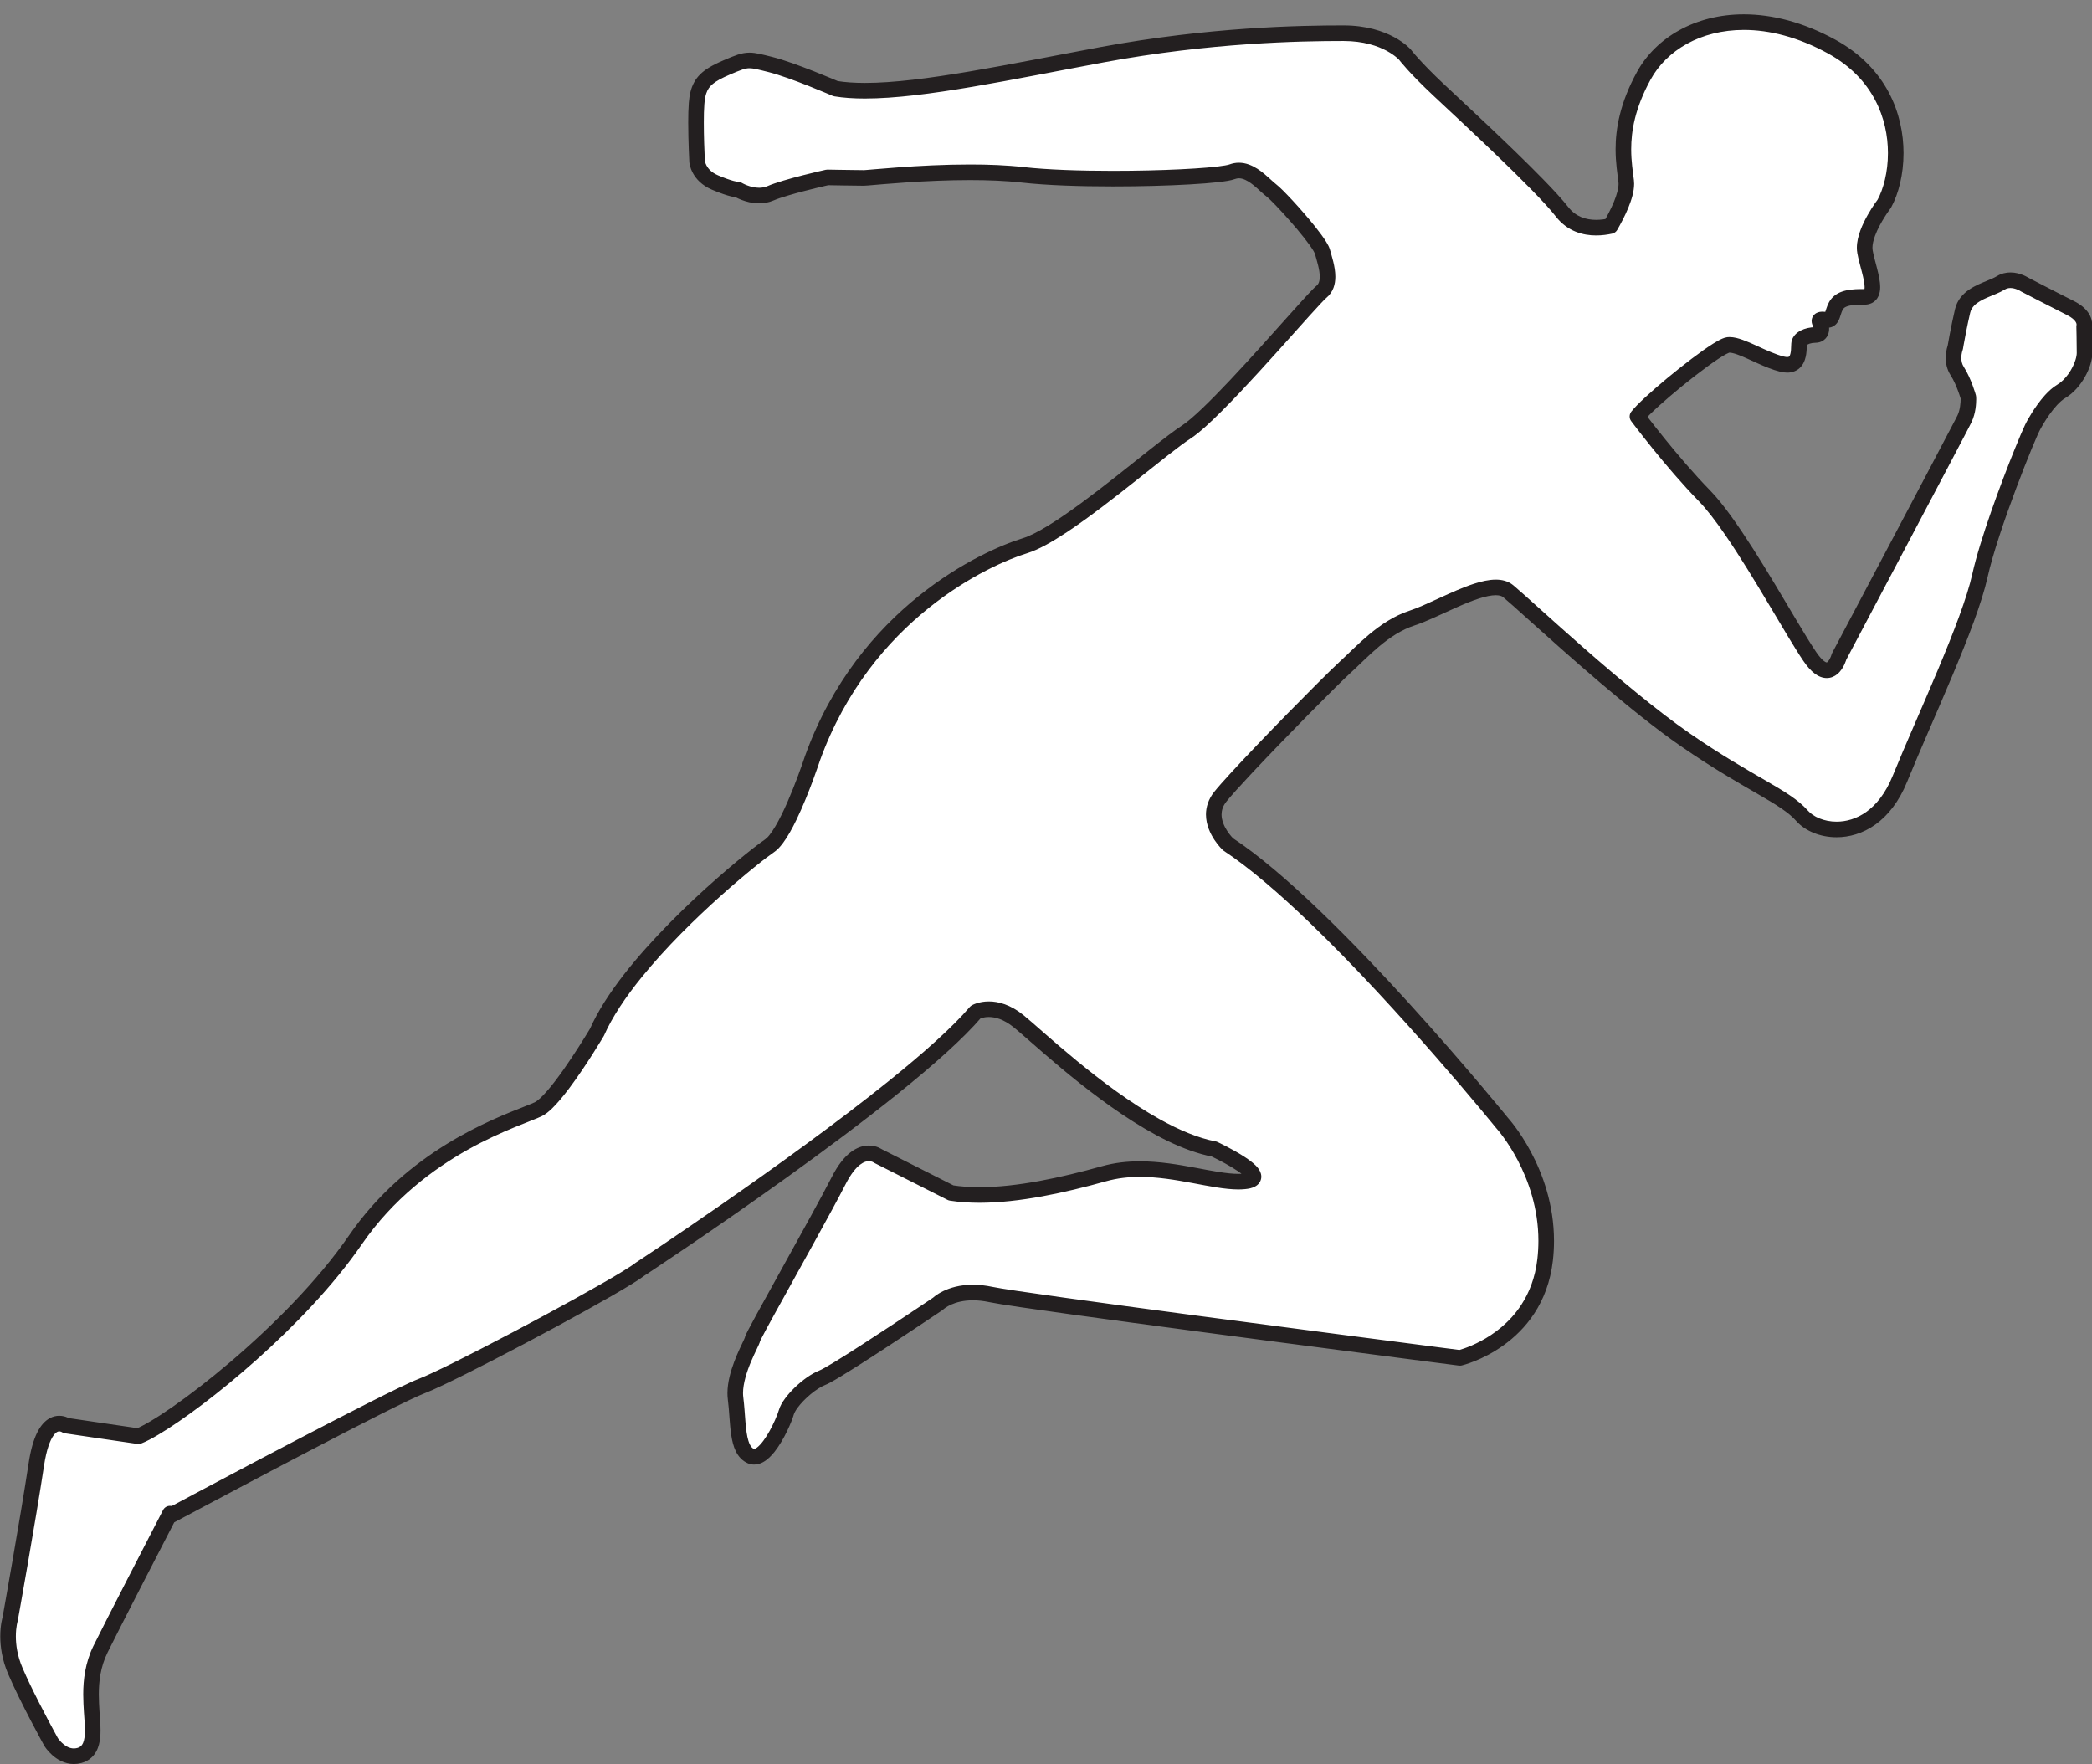
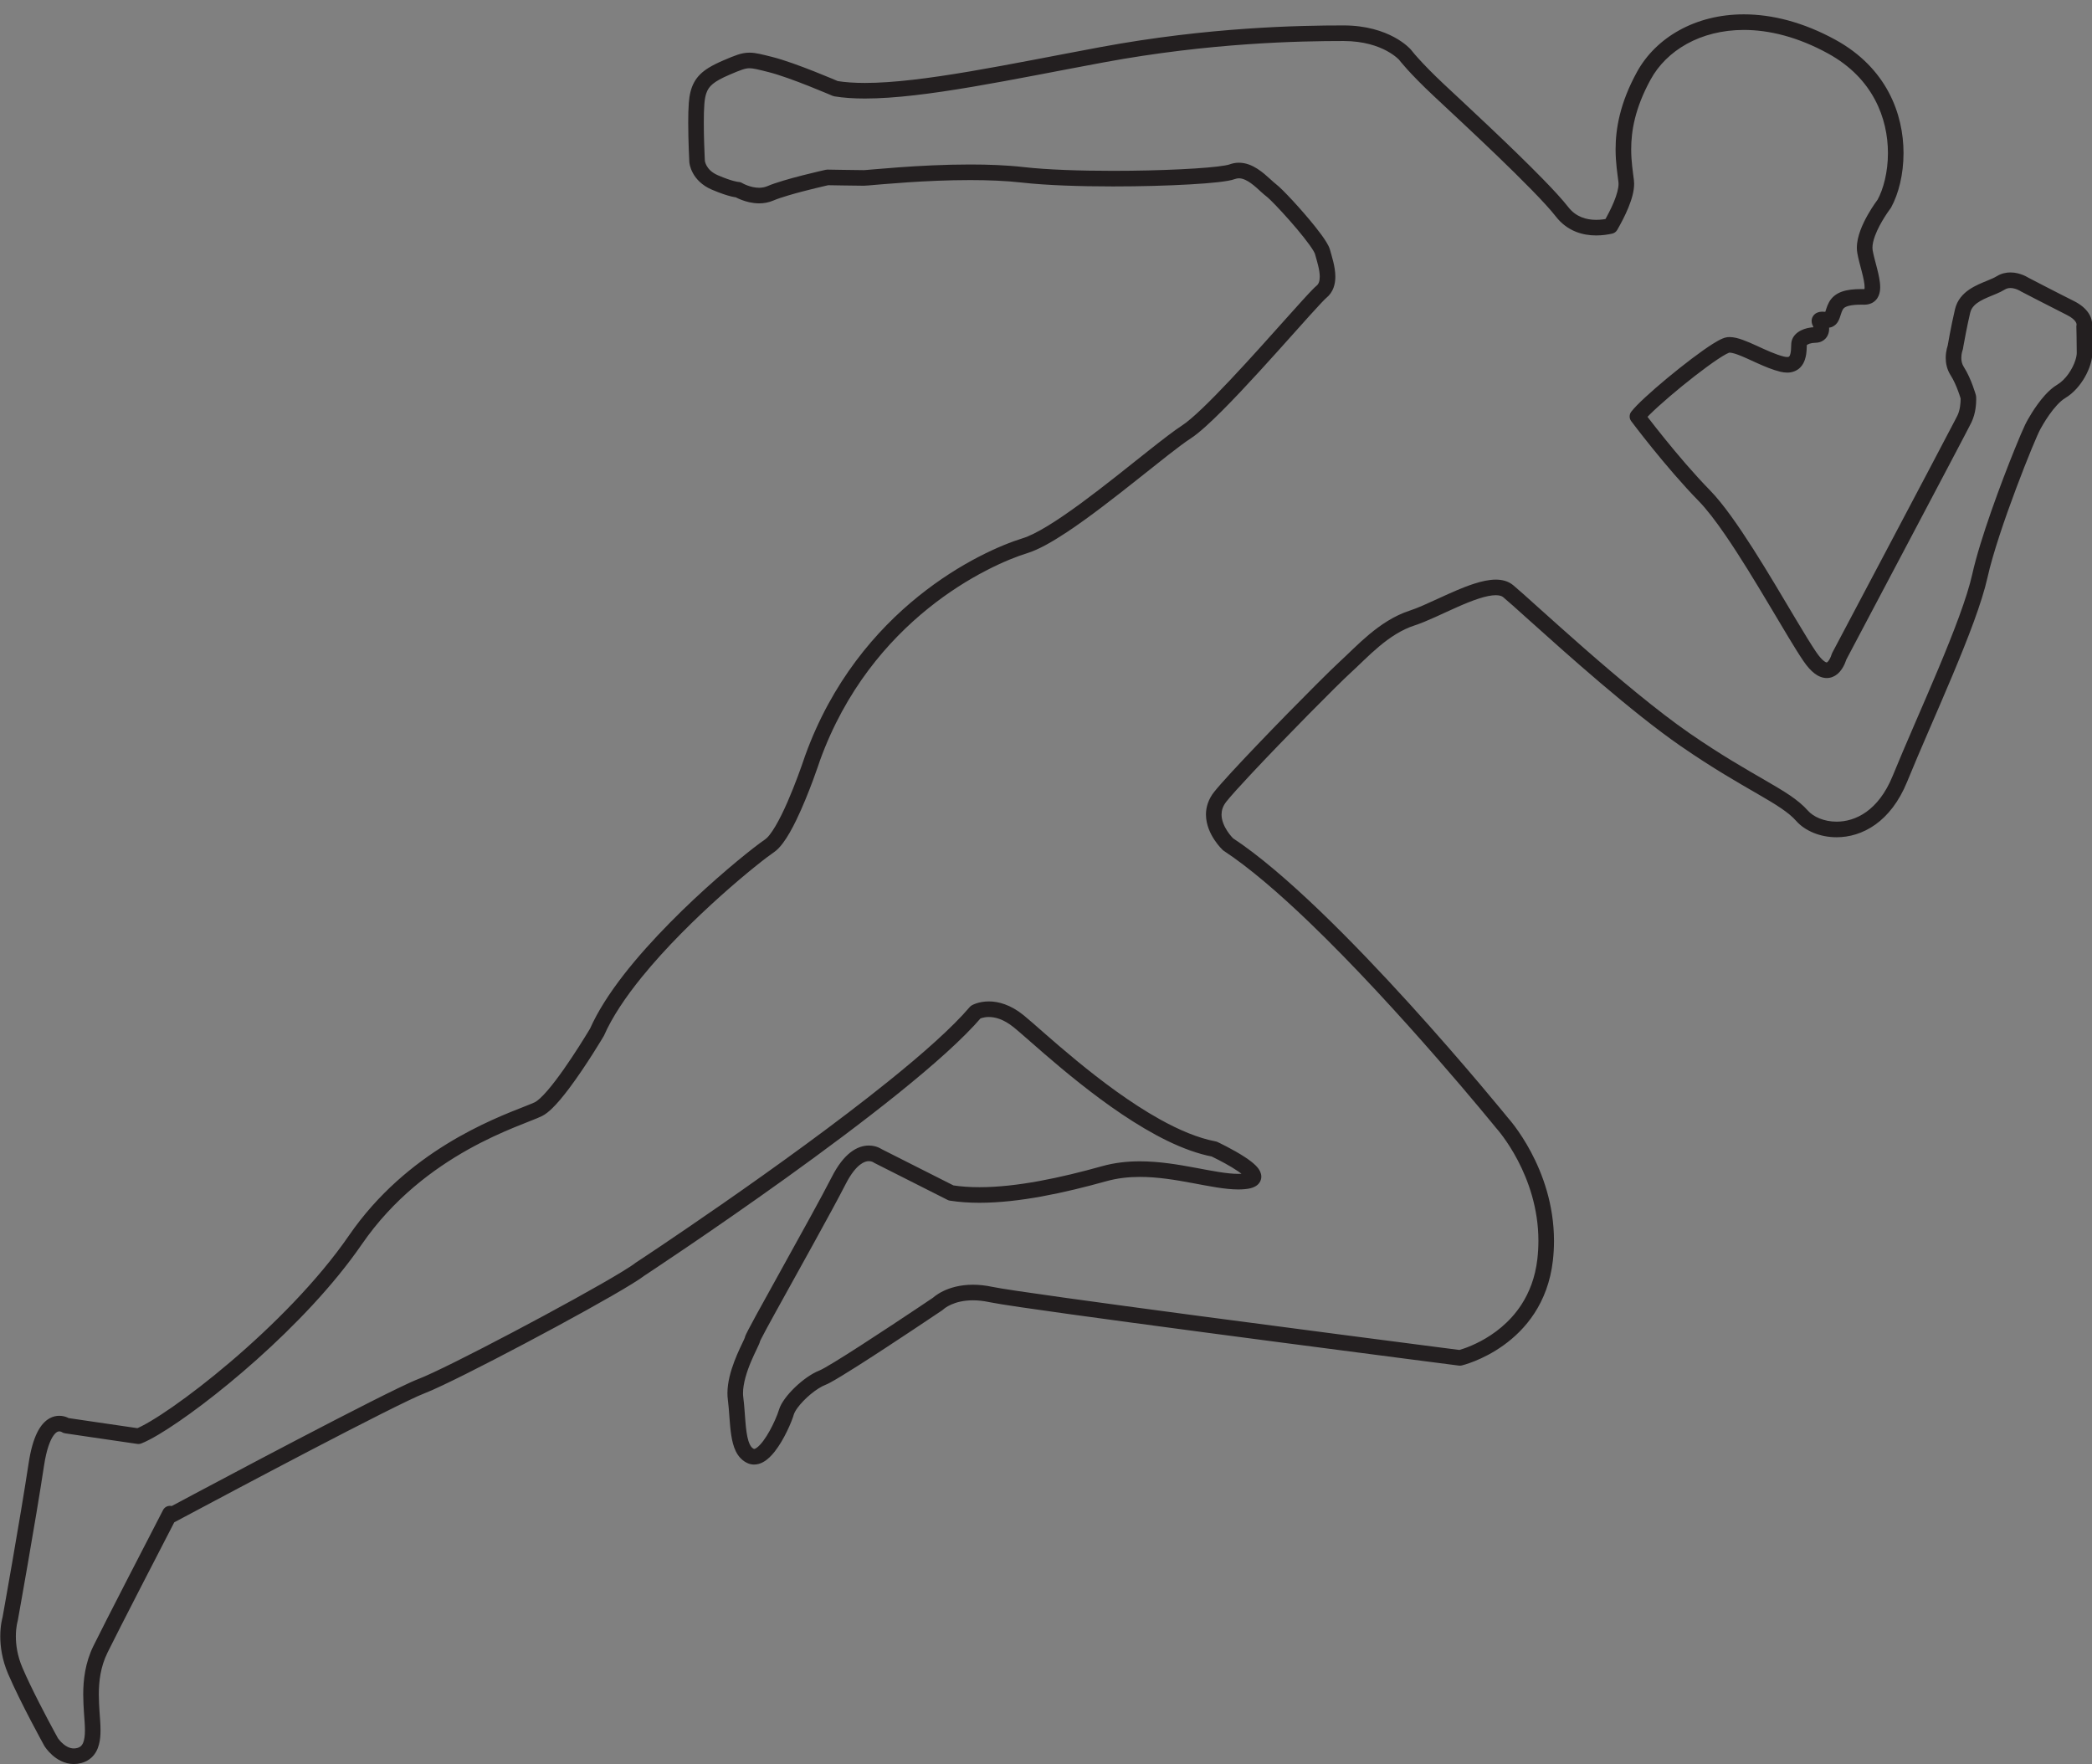
<svg xmlns="http://www.w3.org/2000/svg" height="282.9" preserveAspectRatio="xMidYMid meet" version="1.0" viewBox="44.8 70.0 335.5 282.9" width="335.5" zoomAndPan="magnify">
  <rect x="44.8" y="70.0" width="335.5" height="282.9" fill="#808080" stroke="none" />
  <g>
    <g id="change1_1">
-       <path d="M 370.898 138.27 C 370.898 138.27 373.059 134.141 375.344 132.781 C 377.625 131.422 379.105 128.336 379.105 126.605 C 379.105 124.879 379.043 122.355 379.043 122.355 C 379.043 122.355 379.535 120.746 376.82 119.387 C 374.109 118.031 369.48 115.625 369.48 115.625 C 369.48 115.625 367.441 114.27 365.652 115.379 C 363.863 116.488 360.223 116.984 359.547 119.883 C 358.863 122.785 358.371 125.746 358.371 125.746 C 358.371 125.746 357.57 127.781 358.684 129.508 C 359.789 131.238 360.473 133.703 360.473 133.703 C 360.473 133.703 360.594 135.617 359.855 137.16 C 359.109 138.703 339.738 175.297 339.738 175.297 C 339.738 175.297 338.418 180.23 335.047 175.297 C 331.676 170.359 323.445 154.934 318.141 149.5 C 312.836 144.07 307.402 136.789 307.402 136.789 C 309.219 134.383 320.105 125.527 321.949 125.316 C 323.789 125.105 327.512 127.645 330.605 128.398 C 333.695 129.148 333.203 125.734 333.34 125.031 C 333.473 124.324 334.547 123.738 335.918 123.719 C 337.301 123.699 336.879 122.07 336.664 121.711 C 336.445 121.34 336.652 121.121 337.691 121.301 C 338.734 121.48 338.629 120.152 339.223 119.07 C 339.816 117.988 341.086 117.562 343.73 117.613 C 346.379 117.652 344.418 113.316 343.895 110.355 C 343.359 107.398 346.984 102.676 346.984 102.676 C 349.988 97.207 350.617 84.09 338.562 77.48 C 324.934 70.004 312.824 74.113 308.418 82.152 C 304.012 90.191 305.199 95.711 305.598 99.047 C 305.828 101.004 304.348 104.047 303.074 106.246 C 300.98 106.703 297.574 106.879 295.309 103.965 C 291.855 99.52 279.512 88.168 275.562 84.465 C 271.613 80.762 270.133 78.785 270.133 78.785 C 270.133 78.785 267.172 75.328 260.262 75.328 C 253.352 75.328 238.785 75.578 221.508 78.785 C 204.23 81.996 187.695 85.695 178.809 84.215 C 178.809 84.215 171.98 81.258 168.359 80.352 C 164.738 79.441 164.738 79.363 161.281 80.844 C 157.828 82.324 156.758 83.477 156.512 86.605 C 156.266 89.73 156.598 95.898 156.598 95.898 C 156.598 95.898 156.758 98.121 159.473 99.273 C 162.188 100.426 163.18 100.426 163.18 100.426 C 163.18 100.426 165.891 102.066 168.359 101.004 C 170.828 99.934 177.488 98.449 177.488 98.449 C 177.488 98.449 182.348 98.535 183.332 98.535 C 184.32 98.535 198.637 96.887 208.84 98.039 C 219.039 99.188 239.77 98.535 242.406 97.543 C 245.039 96.559 247.344 99.52 248.656 100.508 C 249.977 101.496 256.395 108.566 256.887 110.383 C 257.383 112.191 258.527 115.316 256.723 116.797 C 254.91 118.277 240.02 136.051 235.086 139.258 C 230.148 142.465 215.586 155.551 209.164 157.52 C 202.75 159.496 183.496 168.383 175.105 191.582 C 175.105 191.582 171.156 203.684 168.195 205.656 C 165.23 207.629 145.98 223.176 140.551 235.52 C 140.551 235.52 134.133 246.379 131.172 247.859 C 128.211 249.34 112.164 253.781 101.801 268.84 C 91.59 283.676 72.301 298.242 67.012 300.324 C 63.199 299.781 55.398 298.621 55.398 298.621 C 55.398 298.621 51.941 296.152 50.621 304.879 C 49.309 313.598 46.426 329.645 46.426 329.645 C 46.426 329.645 45.277 333.344 47.254 337.949 C 49.227 342.559 53.012 349.387 53.012 349.387 C 53.012 349.387 54.82 352.266 57.535 351.527 C 60.246 350.785 59.672 347.168 59.512 344.535 C 59.348 341.898 59.102 338.199 60.91 334.496 C 62.484 331.27 70.125 316.484 72.059 312.742 L 72.18 313.023 C 72.18 313.023 107.23 294.262 112.41 292.289 C 117.598 290.316 144.008 276.246 147.461 273.531 C 147.461 273.531 189.914 245.641 201.27 232.312 C 201.27 232.312 204.23 230.582 208.18 233.789 C 212.129 237 227.68 252.059 239.523 254.277 C 239.523 254.277 249.523 258.969 244.344 259.461 C 239.156 259.953 230.27 255.883 221.879 258.23 C 213.484 260.57 204.355 262.422 197.32 261.312 L 185.598 255.391 C 185.598 255.391 182.512 253.043 179.305 259.34 C 176.094 265.633 165.48 284.27 165.48 284.762 C 165.48 285.254 162.27 290.438 162.766 294.262 C 163.258 298.09 162.891 302.531 165.23 303.52 C 167.578 304.508 170.414 298.211 170.91 296.484 C 171.402 294.758 174.488 291.793 176.711 290.934 C 178.934 290.07 195.223 279.086 195.223 279.086 C 195.223 279.086 197.938 276.371 203.738 277.605 C 209.535 278.84 278.938 287.766 278.938 287.766 C 278.938 287.766 291.113 284.887 292.594 272.051 C 294.074 259.215 285.684 250.082 285.684 250.082 C 285.684 250.082 258.285 216.266 241.746 205.402 C 241.746 205.402 237.555 201.461 240.516 197.758 C 243.477 194.051 257.789 179.492 260.508 177.023 C 263.223 174.555 266.68 170.605 271.242 169.125 C 275.809 167.645 283.832 162.461 286.668 164.805 C 289.512 167.148 304.688 181.465 315.055 188.625 C 325.422 195.781 330.977 197.633 333.812 200.844 C 336.652 204.047 345.414 204.914 349.484 194.914 C 353.562 184.922 360.594 170.109 362.32 162.336 C 364.051 154.562 370.098 139.629 370.898 138.27" fill="#fff" />
-     </g>
+       </g>
    <g id="change2_1">
      <path d="M 370.898 138.27 L 372.008 138.848 L 372.023 138.812 C 372.133 138.613 372.684 137.605 373.441 136.527 C 373.82 135.988 374.254 135.434 374.699 134.953 C 375.141 134.477 375.598 134.082 375.98 133.859 L 375.98 133.855 C 377.375 133.02 378.426 131.75 379.168 130.449 C 379.535 129.797 379.828 129.133 380.031 128.484 C 380.23 127.84 380.355 127.215 380.355 126.605 C 380.355 124.852 380.293 122.328 380.293 122.324 L 379.043 122.355 L 380.238 122.715 C 380.266 122.621 380.328 122.387 380.328 122.047 C 380.332 121.574 380.199 120.887 379.734 120.195 C 379.277 119.508 378.523 118.84 377.383 118.27 C 376.035 117.598 374.199 116.656 372.707 115.887 C 371.211 115.117 370.059 114.516 370.059 114.516 L 369.48 115.625 L 370.172 114.586 C 370.125 114.555 369.805 114.344 369.293 114.129 C 368.777 113.918 368.066 113.691 367.219 113.691 C 366.527 113.688 365.73 113.855 364.992 114.316 C 364.672 114.516 364.16 114.742 363.562 114.984 C 362.672 115.355 361.594 115.766 360.598 116.445 C 360.102 116.785 359.621 117.199 359.215 117.723 C 358.812 118.246 358.496 118.879 358.328 119.598 C 357.637 122.551 357.141 125.527 357.137 125.539 L 358.371 125.746 L 357.207 125.289 C 357.176 125.379 356.848 126.207 356.84 127.391 C 356.84 128.207 357.012 129.223 357.629 130.184 C 358.105 130.922 358.531 131.906 358.82 132.691 C 358.969 133.082 359.078 133.426 359.156 133.668 C 359.195 133.789 359.223 133.883 359.242 133.949 L 359.262 134.02 L 359.27 134.039 L 360.473 133.703 L 359.227 133.777 L 359.629 133.754 L 359.227 133.777 L 359.629 133.754 L 359.227 133.777 C 359.227 133.781 359.23 133.871 359.23 134.02 C 359.238 134.527 359.148 135.766 358.727 136.621 C 358.695 136.684 358.574 136.922 358.395 137.27 C 357.031 139.902 352.086 149.27 347.488 157.969 C 345.188 162.32 342.977 166.508 341.336 169.602 C 340.516 171.152 339.84 172.43 339.371 173.32 C 338.898 174.207 338.633 174.711 338.633 174.711 L 338.531 174.973 C 338.516 175.031 338.367 175.488 338.148 175.832 C 338.043 176.004 337.922 176.137 337.848 176.191 L 337.762 176.238 C 337.75 176.238 337.625 176.242 337.32 176.016 C 337.02 175.789 336.59 175.34 336.078 174.59 C 335.27 173.406 334.125 171.523 332.801 169.305 C 330.812 165.973 328.406 161.871 325.988 158.074 C 323.562 154.277 321.152 150.801 319.035 148.629 C 316.426 145.961 313.758 142.805 311.754 140.324 C 310.75 139.082 309.91 138.012 309.324 137.25 C 309.031 136.867 308.801 136.566 308.641 136.359 C 308.484 136.152 308.402 136.043 308.402 136.043 L 307.402 136.789 L 308.398 137.543 C 308.559 137.328 308.902 136.949 309.355 136.5 C 310.949 134.914 313.902 132.391 316.621 130.281 C 317.98 129.227 319.285 128.27 320.32 127.582 C 320.84 127.238 321.293 126.961 321.633 126.781 C 321.801 126.691 321.941 126.625 322.035 126.59 L 322.129 126.555 L 322.133 126.555 L 322.059 126.262 L 322.094 126.559 L 322.133 126.555 L 322.059 126.262 L 322.094 126.559 L 322.098 126.559 L 322.18 126.555 C 322.395 126.551 322.875 126.648 323.457 126.863 C 324.332 127.176 325.445 127.711 326.621 128.242 C 327.805 128.77 329.051 129.305 330.309 129.613 C 330.691 129.703 331.059 129.754 331.414 129.754 C 332.227 129.766 333.016 129.449 333.512 128.93 C 333.887 128.551 334.105 128.113 334.246 127.703 C 334.457 127.09 334.508 126.512 334.535 126.047 C 334.547 125.812 334.551 125.609 334.559 125.461 L 334.566 125.285 L 334.566 125.25 L 334.32 125.223 L 334.566 125.27 L 334.566 125.25 L 334.32 125.223 L 334.566 125.27 L 334.566 125.266 L 334.23 125.203 L 334.531 125.363 L 334.566 125.266 L 334.23 125.203 L 334.531 125.363 L 334.402 125.293 L 334.523 125.379 L 334.531 125.363 L 334.402 125.293 L 334.523 125.379 L 334.539 125.363 C 334.582 125.316 334.742 125.203 334.988 125.121 C 335.238 125.035 335.566 124.977 335.938 124.969 C 336.262 124.965 336.594 124.906 336.902 124.77 C 337.375 124.566 337.742 124.164 337.918 123.773 C 338.102 123.379 338.145 123.012 338.145 122.691 C 338.145 122.348 338.09 122.051 338.023 121.789 C 337.949 121.523 337.879 121.32 337.742 121.078 L 337.059 121.48 L 337.836 121.48 C 337.828 121.195 337.75 121.102 337.742 121.078 L 337.059 121.48 L 337.836 121.48 L 336.777 121.48 L 337.672 122.039 C 337.789 121.859 337.84 121.637 337.836 121.48 L 336.777 121.48 L 337.672 122.039 L 336.789 121.488 L 337.383 122.348 C 337.477 122.281 337.59 122.176 337.672 122.039 L 336.789 121.488 L 337.383 122.348 L 336.914 121.672 L 337.086 122.48 C 337.133 122.469 337.234 122.445 337.383 122.348 L 336.914 121.672 L 337.086 122.48 L 337.02 122.172 L 337.051 122.484 L 337.086 122.48 L 337.02 122.172 L 337.051 122.484 L 337.074 122.484 C 337.129 122.484 337.27 122.496 337.477 122.531 C 337.605 122.555 337.738 122.566 337.871 122.566 C 338.129 122.566 338.406 122.516 338.656 122.406 C 339.102 122.211 339.395 121.863 339.559 121.582 C 339.812 121.148 339.902 120.789 340.008 120.465 C 340.109 120.145 340.207 119.871 340.316 119.672 L 340.316 119.676 C 340.387 119.543 340.461 119.461 340.559 119.375 C 340.711 119.254 340.957 119.121 341.41 119.02 C 341.863 118.918 342.504 118.855 343.34 118.859 C 343.457 118.859 343.578 118.859 343.699 118.863 L 343.766 118.863 C 344.145 118.863 344.523 118.805 344.883 118.648 C 345.434 118.422 345.867 117.941 346.066 117.461 C 346.277 116.98 346.328 116.508 346.332 116.047 C 346.324 115.055 346.078 114.039 345.82 113.004 C 345.555 111.98 345.266 110.953 345.121 110.137 L 345.121 110.133 C 345.102 110.012 345.09 109.879 345.09 109.727 C 345.086 109.211 345.238 108.523 345.504 107.812 C 345.895 106.742 346.523 105.625 347.047 104.797 C 347.309 104.379 347.547 104.035 347.715 103.797 C 347.801 103.676 347.867 103.582 347.914 103.523 L 347.965 103.453 L 347.977 103.438 L 348.082 103.277 C 349.273 101.09 350.07 98.004 350.074 94.551 C 350.074 91.441 349.41 88.031 347.707 84.82 C 346.004 81.613 343.242 78.617 339.16 76.383 C 333.996 73.551 328.988 72.301 324.469 72.301 C 316.688 72.297 310.352 76.02 307.32 81.551 C 304.586 86.527 303.895 90.688 303.898 93.938 C 303.898 96.121 304.199 97.898 304.355 99.195 C 304.363 99.273 304.371 99.371 304.371 99.477 C 304.379 100.168 304.094 101.242 303.633 102.355 C 303.176 103.469 302.562 104.633 301.992 105.625 L 303.074 106.246 L 302.812 105.027 C 302.215 105.156 301.512 105.258 300.781 105.258 C 299.988 105.258 299.172 105.137 298.41 104.824 C 297.652 104.512 296.938 104.02 296.297 103.195 C 295.371 102.012 293.938 100.453 292.215 98.691 C 287.062 93.41 279.375 86.324 276.418 83.551 C 274.469 81.723 273.137 80.328 272.297 79.398 C 271.875 78.934 271.578 78.586 271.391 78.355 C 271.297 78.242 271.23 78.156 271.188 78.105 L 271.141 78.047 L 271.133 78.035 L 271.078 78.078 L 271.133 78.035 L 271.078 78.078 L 271.133 78.035 L 271.082 77.973 C 271.004 77.883 270.152 76.91 268.383 75.957 C 266.613 75.004 263.926 74.078 260.262 74.078 C 253.312 74.078 238.668 74.328 221.277 77.555 C 213.98 78.914 206.824 80.355 200.348 81.453 C 193.871 82.551 188.062 83.305 183.508 83.301 C 181.82 83.301 180.309 83.199 179.016 82.984 L 178.809 84.215 L 179.305 83.07 C 179.297 83.066 177.578 82.32 175.398 81.461 C 173.215 80.598 170.59 79.625 168.664 79.137 C 167.844 78.934 167.199 78.766 166.621 78.645 C 166.047 78.523 165.527 78.445 164.996 78.445 C 164.355 78.441 163.734 78.566 163.09 78.777 C 162.438 78.992 161.734 79.289 160.789 79.695 C 159.895 80.078 159.129 80.453 158.457 80.867 C 157.457 81.48 156.648 82.23 156.125 83.195 C 155.598 84.156 155.363 85.242 155.266 86.504 C 155.195 87.41 155.172 88.504 155.172 89.641 C 155.172 92.672 155.348 95.953 155.348 95.965 L 155.348 95.988 C 155.359 96.109 155.422 96.836 155.918 97.75 C 156.402 98.66 157.363 99.742 158.98 100.422 C 161.801 101.617 162.934 101.676 163.18 101.676 L 163.18 100.426 L 162.531 101.496 C 162.578 101.523 163.023 101.793 163.734 102.062 C 164.441 102.332 165.418 102.609 166.543 102.613 C 167.27 102.613 168.066 102.488 168.852 102.148 L 168.855 102.148 C 169.387 101.918 170.238 101.629 171.184 101.352 C 172.605 100.926 174.258 100.504 175.547 100.191 C 176.191 100.031 176.746 99.902 177.141 99.812 C 177.531 99.723 177.762 99.672 177.762 99.672 L 177.488 98.449 L 177.469 99.699 C 177.477 99.699 182.312 99.785 183.332 99.785 C 183.527 99.781 183.715 99.766 184.035 99.742 C 186.199 99.566 193.215 98.879 200.379 98.879 C 203.238 98.879 206.117 98.988 208.695 99.281 C 212.621 99.723 217.973 99.898 223.297 99.898 C 227.711 99.898 232.094 99.777 235.598 99.574 C 237.352 99.477 238.883 99.355 240.102 99.219 C 240.711 99.148 241.238 99.078 241.688 99 C 242.145 98.918 242.5 98.84 242.844 98.715 C 243.074 98.629 243.277 98.598 243.484 98.594 C 243.805 98.594 244.152 98.68 244.527 98.855 C 245.094 99.113 245.707 99.574 246.273 100.074 C 246.852 100.574 247.363 101.094 247.91 101.508 C 247.988 101.566 248.223 101.77 248.504 102.039 C 249.508 103.008 251.273 104.914 252.805 106.734 C 253.57 107.648 254.281 108.543 254.812 109.281 C 255.074 109.652 255.297 109.984 255.449 110.242 C 255.602 110.5 255.684 110.707 255.68 110.711 C 255.836 111.281 256.035 111.914 256.188 112.559 C 256.348 113.195 256.453 113.84 256.453 114.375 C 256.453 114.742 256.402 115.051 256.316 115.281 C 256.227 115.512 256.117 115.676 255.93 115.832 L 255.934 115.828 C 255.75 115.98 255.574 116.152 255.348 116.379 C 254.516 117.223 253.098 118.801 251.324 120.781 C 248.668 123.75 245.25 127.59 242.07 130.957 C 240.484 132.641 238.953 134.207 237.621 135.48 C 236.293 136.75 235.141 137.734 234.402 138.211 C 233.086 139.066 231.25 140.492 229.078 142.207 C 225.832 144.777 221.875 147.98 218.148 150.715 C 216.285 152.078 214.48 153.328 212.867 154.312 C 211.258 155.297 209.824 156.016 208.801 156.324 C 205.438 157.363 198.906 160.133 192.094 165.617 C 185.285 171.102 178.215 179.312 173.934 191.156 L 173.918 191.191 C 173.918 191.195 173.859 191.371 173.746 191.703 C 173.355 192.855 172.328 195.785 171.094 198.609 C 170.477 200.02 169.805 201.402 169.152 202.504 C 168.828 203.051 168.508 203.527 168.219 203.895 C 167.93 204.262 167.66 204.512 167.504 204.613 C 167.082 204.895 166.449 205.363 165.613 206.012 C 162.695 208.281 157.398 212.73 152.203 218.008 C 147.008 223.289 141.91 229.348 139.402 235.016 L 140.551 235.52 L 139.473 234.883 C 139.473 234.883 139.375 235.047 139.195 235.344 C 138.57 236.375 136.957 239.004 135.191 241.508 C 134.312 242.758 133.395 243.977 132.562 244.934 C 132.148 245.414 131.754 245.828 131.41 246.141 C 131.07 246.457 130.77 246.664 130.613 246.742 C 130.328 246.887 129.762 247.117 129.027 247.406 C 126.434 248.43 121.684 250.238 116.438 253.469 C 111.191 256.699 105.426 261.367 100.77 268.133 C 95.766 275.406 88.449 282.707 81.75 288.41 C 78.398 291.266 75.199 293.723 72.527 295.586 C 71.191 296.52 69.984 297.301 68.965 297.906 C 67.949 298.512 67.105 298.941 66.551 299.16 L 67.012 300.324 L 67.184 299.086 C 65.285 298.816 62.383 298.391 59.957 298.031 C 57.531 297.676 55.586 297.387 55.582 297.387 L 55.398 298.621 L 56.121 297.605 C 56.066 297.562 55.879 297.438 55.574 297.309 C 55.27 297.18 54.836 297.051 54.305 297.051 C 53.84 297.047 53.293 297.16 52.773 297.445 C 51.984 297.879 51.293 298.648 50.734 299.801 C 50.172 300.957 49.715 302.52 49.387 304.691 C 48.73 309.031 47.684 315.219 46.801 320.316 C 46.359 322.867 45.957 325.145 45.668 326.781 C 45.379 328.422 45.199 329.422 45.199 329.422 L 46.426 329.645 L 45.234 329.273 C 45.207 329.363 44.844 330.551 44.844 332.426 C 44.844 334.027 45.113 336.137 46.102 338.445 C 48.121 343.152 51.906 349.973 51.914 349.992 L 51.953 350.051 C 51.992 350.113 52.398 350.762 53.164 351.449 C 53.547 351.793 54.023 352.145 54.605 352.422 C 55.184 352.699 55.875 352.898 56.645 352.898 C 57.039 352.898 57.449 352.844 57.859 352.734 L 57.863 352.734 C 58.477 352.566 59.023 352.273 59.453 351.879 C 60.105 351.289 60.473 350.527 60.668 349.773 C 60.871 349.02 60.922 348.246 60.922 347.488 C 60.922 346.406 60.809 345.34 60.758 344.461 C 60.707 343.621 60.648 342.707 60.648 341.738 C 60.648 339.656 60.91 337.34 62.035 335.047 L 62.035 335.043 C 62.809 333.457 65.117 328.945 67.461 324.383 C 69.809 319.816 72.203 315.188 73.168 313.316 L 72.059 312.742 L 70.91 313.234 L 71.031 313.52 C 71.168 313.836 71.438 314.09 71.766 314.203 C 72.094 314.316 72.461 314.289 72.77 314.125 C 72.77 314.125 73.316 313.832 74.285 313.316 C 77.672 311.508 86.215 306.961 94.473 302.648 C 98.602 300.496 102.66 298.398 105.965 296.738 C 107.617 295.906 109.078 295.188 110.262 294.621 C 111.441 294.055 112.359 293.645 112.855 293.457 C 113.566 293.188 114.559 292.742 115.797 292.156 C 120.129 290.113 127.422 286.328 134.039 282.75 C 137.348 280.961 140.48 279.223 142.984 277.781 C 144.238 277.059 145.332 276.41 146.219 275.859 C 147.109 275.309 147.773 274.871 148.234 274.512 L 147.461 273.531 L 148.148 274.574 C 148.156 274.57 158.777 267.59 170.836 258.934 C 176.863 254.605 183.25 249.859 188.855 245.348 C 194.461 240.832 199.277 236.574 202.223 233.121 L 201.27 232.312 L 201.898 233.391 L 201.496 232.699 L 201.883 233.398 L 201.898 233.391 L 201.496 232.699 L 201.883 233.398 C 201.926 233.379 202.488 233.094 203.383 233.098 C 204.332 233.102 205.68 233.383 207.391 234.762 C 208.328 235.52 210.055 237.074 212.262 238.98 C 215.574 241.84 220 245.516 224.746 248.703 C 229.5 251.887 234.555 254.605 239.297 255.504 L 239.523 254.277 L 238.992 255.406 L 239.059 255.438 C 239.383 255.594 240.922 256.34 242.328 257.184 C 243.031 257.605 243.703 258.059 244.145 258.434 C 244.363 258.617 244.523 258.785 244.59 258.875 L 244.621 258.922 L 244.625 258.93 L 244.848 258.809 L 244.605 258.879 L 244.625 258.93 L 244.848 258.809 L 244.605 258.879 L 245.211 258.699 L 244.582 258.699 L 244.605 258.879 L 245.211 258.699 L 244.582 258.699 L 245.367 258.699 L 244.723 258.25 C 244.637 258.367 244.574 258.562 244.582 258.699 L 245.367 258.699 L 244.723 258.25 L 245.199 258.582 L 244.871 258.094 L 244.723 258.25 L 245.199 258.582 L 244.871 258.094 L 244.98 258.254 L 244.891 258.086 L 244.871 258.094 L 244.98 258.254 L 244.891 258.086 C 244.891 258.086 244.836 258.113 244.723 258.141 C 244.605 258.164 244.438 258.195 244.223 258.215 C 243.969 258.238 243.691 258.254 243.398 258.254 C 241.598 258.258 239.188 257.777 236.484 257.27 C 233.773 256.766 230.754 256.246 227.613 256.242 C 225.621 256.242 223.574 256.453 221.539 257.023 C 214.922 258.875 207.863 260.395 201.887 260.391 C 200.348 260.391 198.879 260.293 197.516 260.078 L 197.32 261.312 L 197.883 260.195 L 186.16 254.273 L 185.598 255.391 L 186.352 254.395 C 186.289 254.344 186.062 254.184 185.688 254.023 C 185.316 253.863 184.785 253.711 184.137 253.711 C 183.27 253.703 182.211 254.012 181.191 254.809 C 180.168 255.605 179.164 256.855 178.188 258.77 C 176.605 261.875 173.145 268.113 170.094 273.617 C 168.566 276.371 167.141 278.945 166.09 280.867 C 165.566 281.828 165.137 282.625 164.836 283.207 C 164.684 283.5 164.562 283.734 164.473 283.926 C 164.426 284.02 164.387 284.105 164.352 284.191 L 164.293 284.352 L 164.262 284.484 C 164.246 284.543 164.23 284.617 164.23 284.762 L 165.242 284.762 L 164.258 284.523 C 164.25 284.562 164.23 284.617 164.23 284.762 L 165.242 284.762 L 164.258 284.523 L 164.68 284.625 L 164.266 284.484 L 164.258 284.523 L 164.68 284.625 L 164.266 284.484 C 164.262 284.5 164.203 284.648 164.113 284.84 C 163.797 285.523 163.137 286.828 162.559 288.352 C 161.984 289.887 161.469 291.652 161.461 293.426 C 161.461 293.758 161.48 294.09 161.523 294.426 L 161.523 294.422 C 161.762 296.242 161.789 298.305 162.07 300.145 C 162.215 301.066 162.414 301.945 162.805 302.746 C 163.004 303.145 163.25 303.527 163.574 303.859 C 163.895 304.195 164.293 304.48 164.746 304.672 C 165.066 304.805 165.41 304.875 165.746 304.871 C 166.285 304.871 166.773 304.707 167.188 304.477 C 167.914 304.074 168.488 303.484 169.02 302.82 C 169.805 301.824 170.477 300.637 171.008 299.547 C 171.543 298.445 171.926 297.473 172.109 296.832 C 172.164 296.633 172.379 296.207 172.719 295.75 C 173.23 295.055 174.004 294.254 174.824 293.574 C 175.645 292.898 176.523 292.34 177.16 292.098 C 177.387 292.012 177.602 291.902 177.867 291.762 C 178.844 291.242 180.418 290.277 182.281 289.094 C 187.863 285.555 195.914 280.125 195.922 280.121 L 196.105 279.969 L 195.523 279.391 L 196.098 279.98 L 196.105 279.969 L 195.523 279.391 L 196.098 279.98 L 196.105 279.969 C 196.258 279.84 197.746 278.535 200.832 278.531 C 201.605 278.531 202.484 278.617 203.477 278.828 C 204.281 278.996 205.984 279.266 208.453 279.633 C 225.648 282.172 278.77 289.004 278.777 289.004 C 278.922 289.023 279.078 289.016 279.223 288.98 C 279.32 288.953 282.504 288.203 285.938 285.734 C 287.656 284.5 289.434 282.828 290.883 280.602 C 292.332 278.375 293.445 275.59 293.836 272.191 C 293.961 271.102 294.02 270.039 294.02 269.004 C 294.016 263.129 292.168 258.207 290.328 254.75 C 288.488 251.293 286.652 249.289 286.605 249.234 L 285.684 250.082 L 286.656 249.293 C 286.645 249.281 279.785 240.816 270.844 230.977 C 266.371 226.055 261.379 220.793 256.457 216.066 C 251.527 211.34 246.68 207.148 242.434 204.359 L 241.746 205.402 L 242.605 204.492 L 242.418 204.691 L 242.605 204.496 L 242.605 204.492 L 242.418 204.691 L 242.605 204.496 C 242.586 204.477 242.074 203.977 241.598 203.238 C 241.113 202.5 240.699 201.535 240.703 200.629 C 240.711 199.961 240.887 199.301 241.488 198.539 C 242.18 197.672 243.629 196.066 245.418 194.156 C 248.105 191.281 251.594 187.68 254.656 184.57 C 256.191 183.016 257.617 181.582 258.785 180.426 C 259.953 179.27 260.871 178.383 261.348 177.949 C 262.754 176.672 264.273 175.09 265.98 173.664 C 267.688 172.234 269.57 170.98 271.629 170.312 C 273.652 169.652 276.105 168.414 278.516 167.352 C 279.715 166.82 280.895 166.336 281.965 165.992 C 283.031 165.645 283.988 165.449 284.684 165.453 C 284.988 165.453 285.238 165.488 285.434 165.547 C 285.625 165.602 285.758 165.676 285.871 165.77 C 286.535 166.312 288.027 167.656 290.008 169.438 C 292.988 172.113 297.105 175.809 301.457 179.512 C 305.812 183.215 310.395 186.926 314.344 189.652 C 319.57 193.262 323.598 195.539 326.633 197.297 C 329.668 199.047 331.66 200.281 332.879 201.672 C 333.598 202.48 334.551 203.117 335.652 203.566 C 336.758 204.016 338.008 204.27 339.34 204.27 C 341.348 204.273 343.539 203.676 345.543 202.246 C 347.547 200.82 349.344 198.578 350.645 195.387 C 352.668 190.422 355.445 184.219 357.938 178.277 C 360.43 172.324 362.637 166.664 363.543 162.605 C 364.375 158.844 366.309 153.18 368.129 148.336 C 369.035 145.914 369.918 143.688 370.617 141.988 C 370.969 141.141 371.273 140.422 371.512 139.883 C 371.633 139.613 371.734 139.387 371.816 139.219 C 371.898 139.047 371.961 138.926 371.977 138.902 L 372.008 138.848 L 370.898 138.27 L 369.82 137.637 C 369.734 137.785 369.656 137.938 369.562 138.141 C 369.203 138.891 368.617 140.266 367.891 142.059 C 366.801 144.746 365.418 148.348 364.148 151.973 C 362.883 155.602 361.73 159.242 361.102 162.066 C 360.281 165.781 358.105 171.414 355.633 177.309 C 353.156 183.215 350.379 189.414 348.328 194.445 C 347.172 197.277 345.664 199.09 344.094 200.211 C 342.52 201.328 340.863 201.77 339.34 201.77 C 338.332 201.77 337.391 201.574 336.594 201.25 C 335.801 200.93 335.16 200.477 334.75 200.012 C 333.129 198.191 330.922 196.898 327.883 195.133 C 324.836 193.367 320.906 191.145 315.766 187.598 C 310.664 184.07 304.293 178.719 298.863 173.969 C 296.148 171.59 293.664 169.359 291.68 167.578 C 289.691 165.789 288.223 164.465 287.465 163.84 C 287.066 163.512 286.605 163.281 286.133 163.145 C 285.66 163.008 285.176 162.953 284.684 162.953 C 283.566 162.957 282.406 163.227 281.199 163.613 C 279.391 164.195 277.477 165.066 275.664 165.898 C 273.855 166.727 272.145 167.52 270.859 167.934 C 268.352 168.75 266.223 170.211 264.379 171.742 C 262.539 173.281 260.977 174.91 259.664 176.102 C 258.949 176.754 257.551 178.121 255.77 179.902 C 253.105 182.562 249.621 186.113 246.52 189.355 C 244.973 190.977 243.516 192.516 242.305 193.832 C 241.094 195.152 240.133 196.23 239.535 196.977 C 238.594 198.145 238.199 199.449 238.203 200.629 C 238.215 202.312 238.914 203.703 239.559 204.688 C 240.211 205.676 240.848 206.27 240.891 206.316 L 241.062 206.449 C 245.086 209.09 249.863 213.199 254.727 217.867 C 262.023 224.871 269.527 233.133 275.199 239.633 C 278.039 242.883 280.418 245.691 282.086 247.691 C 282.922 248.688 283.578 249.484 284.027 250.031 C 284.477 250.574 284.711 250.867 284.711 250.867 L 284.762 250.926 C 284.82 250.988 286.527 252.883 288.203 256.074 C 289.879 259.27 291.52 263.746 291.52 269.004 C 291.52 269.945 291.465 270.914 291.352 271.906 C 291.004 274.926 290.035 277.312 288.785 279.238 C 286.914 282.121 284.367 283.961 282.277 285.074 C 281.234 285.629 280.309 286.004 279.652 286.234 C 279.324 286.352 279.062 286.434 278.891 286.48 L 278.695 286.535 L 278.652 286.547 L 278.645 286.551 L 278.738 286.934 L 278.648 286.547 L 278.645 286.551 L 278.738 286.934 L 278.648 286.547 L 278.938 287.766 L 279.094 286.523 C 279.094 286.523 278.012 286.387 276.102 286.141 C 269.422 285.277 252.641 283.102 236.895 281.012 C 229.023 279.965 221.414 278.938 215.453 278.105 C 212.477 277.691 209.91 277.324 207.934 277.027 C 205.965 276.734 204.562 276.504 203.996 276.383 C 202.84 276.137 201.785 276.031 200.832 276.031 C 198.73 276.031 197.129 276.535 196.055 277.059 C 194.973 277.586 194.414 278.125 194.34 278.203 L 195.223 279.086 L 194.523 278.051 C 194.52 278.051 193.508 278.734 191.949 279.777 C 189.609 281.34 186.047 283.703 182.867 285.754 C 181.277 286.777 179.781 287.727 178.594 288.449 C 177.996 288.812 177.48 289.121 177.066 289.352 C 176.664 289.578 176.344 289.734 176.258 289.766 C 174.895 290.305 173.504 291.332 172.297 292.48 C 171.699 293.059 171.152 293.66 170.707 294.27 C 170.262 294.879 169.902 295.477 169.707 296.141 C 169.621 296.445 169.395 297.066 169.078 297.766 C 168.609 298.824 167.934 300.102 167.234 301.039 C 166.887 301.512 166.531 301.891 166.242 302.113 C 166.098 302.227 165.977 302.297 165.891 302.332 L 165.746 302.371 L 165.719 302.367 C 165.586 302.309 165.484 302.238 165.375 302.129 C 165.188 301.938 164.984 301.586 164.824 301.066 C 164.582 300.297 164.441 299.199 164.344 297.98 C 164.242 296.762 164.172 295.422 164.004 294.102 L 164.004 294.098 C 163.977 293.887 163.961 293.664 163.961 293.426 C 163.953 291.883 164.578 289.934 165.246 288.359 C 165.582 287.57 165.914 286.867 166.176 286.324 C 166.309 286.051 166.418 285.816 166.508 285.609 C 166.555 285.504 166.594 285.41 166.633 285.297 L 166.688 285.102 C 166.707 285.023 166.73 284.93 166.73 284.762 L 165.551 284.762 L 166.703 285.004 C 166.715 284.957 166.73 284.895 166.73 284.762 L 165.551 284.762 L 166.703 285.004 L 165.836 284.82 L 166.672 285.129 L 166.703 285.004 L 165.836 284.82 L 166.672 285.129 L 166.555 285.086 L 166.668 285.133 L 166.672 285.129 L 166.555 285.086 L 166.668 285.133 C 166.68 285.105 166.75 284.953 166.852 284.754 C 167.234 283.984 168.105 282.383 169.227 280.352 C 170.902 277.305 173.148 273.273 175.25 269.469 C 177.352 265.656 179.305 262.082 180.414 259.906 C 181.277 258.215 182.09 257.273 182.727 256.785 C 183.367 256.297 183.809 256.219 184.137 256.211 C 184.383 256.211 184.582 256.27 184.715 256.324 L 184.852 256.395 L 184.863 256.402 L 185.219 255.887 L 184.84 256.383 L 184.863 256.402 L 185.219 255.887 L 184.84 256.383 L 185.031 256.504 L 196.758 262.426 C 196.871 262.484 197 262.527 197.125 262.547 C 198.645 262.785 200.238 262.891 201.887 262.891 C 208.273 262.887 215.492 261.305 222.215 259.434 C 223.984 258.938 225.797 258.742 227.613 258.742 C 230.477 258.742 233.344 259.227 236.027 259.727 C 238.711 260.223 241.191 260.746 243.398 260.754 C 243.758 260.75 244.109 260.738 244.461 260.703 C 245.086 260.641 245.59 260.543 246.082 260.281 C 246.324 260.148 246.578 259.961 246.773 259.68 C 246.973 259.398 247.086 259.027 247.082 258.699 C 247.078 258.383 246.996 258.113 246.898 257.895 C 246.707 257.48 246.453 257.191 246.176 256.906 C 245.688 256.422 245.086 255.984 244.434 255.555 C 242.488 254.281 240.082 253.16 240.055 253.145 C 239.961 253.102 239.859 253.066 239.754 253.047 C 236.996 252.531 233.902 251.234 230.793 249.496 C 226.121 246.898 221.406 243.34 217.504 240.133 C 215.551 238.527 213.797 237.012 212.348 235.742 C 210.891 234.469 209.75 233.453 208.969 232.82 C 206.875 231.109 204.883 230.59 203.383 230.598 C 201.766 230.598 200.766 231.16 200.641 231.23 C 200.52 231.301 200.406 231.395 200.316 231.5 C 197.586 234.715 192.836 238.938 187.285 243.402 C 178.961 250.102 168.824 257.383 160.777 262.977 C 156.754 265.773 153.25 268.152 150.758 269.832 C 149.508 270.672 148.512 271.336 147.828 271.789 C 147.145 272.242 146.773 272.484 146.773 272.484 L 146.688 272.547 C 146.348 272.82 145.566 273.336 144.523 273.969 C 140.855 276.207 133.797 280.09 127.121 283.609 C 123.781 285.371 120.531 287.047 117.844 288.383 C 115.16 289.719 113.004 290.727 111.969 291.121 C 111.238 291.398 110.121 291.91 108.652 292.621 C 103.527 295.094 94.277 299.914 86.285 304.121 C 78.301 308.328 71.59 311.922 71.59 311.922 L 72.18 313.023 L 73.328 312.527 L 73.207 312.246 C 73.016 311.805 72.586 311.512 72.102 311.492 C 71.621 311.477 71.168 311.738 70.949 312.168 C 69.98 314.039 67.586 318.672 65.238 323.238 C 62.887 327.812 60.59 332.309 59.789 333.949 L 59.789 333.945 C 58.438 336.707 58.148 339.449 58.148 341.738 C 58.148 342.805 58.211 343.777 58.262 344.613 C 58.32 345.566 58.426 346.582 58.422 347.488 C 58.426 348.332 58.324 349.07 58.121 349.52 C 58.02 349.75 57.906 349.906 57.773 350.027 C 57.641 350.145 57.477 350.246 57.203 350.32 L 57.211 350.32 C 57.004 350.375 56.816 350.398 56.645 350.398 C 56.305 350.398 55.992 350.312 55.68 350.168 C 55.219 349.949 54.789 349.574 54.496 349.254 C 54.348 349.094 54.234 348.949 54.16 348.852 L 54.082 348.738 L 54.066 348.719 L 54.066 348.715 L 53.441 349.113 L 54.066 348.723 L 54.066 348.715 L 53.441 349.113 L 54.066 348.723 L 53.012 349.387 L 54.102 348.781 C 54.102 348.781 53.871 348.359 53.488 347.652 C 52.34 345.535 49.844 340.836 48.402 337.461 C 47.562 335.508 47.344 333.754 47.344 332.426 C 47.344 331.652 47.418 331.027 47.492 330.609 C 47.527 330.398 47.562 330.238 47.59 330.137 L 47.617 330.031 L 47.621 330.012 L 47.281 329.91 L 47.621 330.016 L 47.621 330.012 L 47.281 329.91 L 47.621 330.016 L 47.656 329.863 C 47.66 329.859 50.539 313.816 51.859 305.062 C 52.258 302.391 52.875 300.914 53.375 300.223 C 53.621 299.875 53.828 299.719 53.969 299.641 C 54.113 299.566 54.207 299.551 54.305 299.551 C 54.414 299.551 54.527 299.578 54.609 299.613 L 54.691 299.652 L 54.695 299.656 L 55.07 299.082 L 54.668 299.641 L 54.695 299.656 L 55.07 299.082 L 54.668 299.641 C 54.832 299.754 55.016 299.828 55.211 299.859 C 55.215 299.859 63.016 301.02 66.832 301.562 C 67.051 301.59 67.266 301.566 67.469 301.484 C 68.234 301.184 69.152 300.703 70.242 300.055 C 74.039 297.797 79.883 293.48 85.949 288.066 C 92.012 282.652 98.273 276.164 102.828 269.547 C 107.871 262.223 114.309 257.465 119.871 254.348 C 122.652 252.793 125.215 251.648 127.27 250.801 C 128.297 250.375 129.195 250.027 129.941 249.73 C 130.691 249.438 131.273 249.203 131.73 248.977 C 132.289 248.695 132.773 248.297 133.289 247.809 C 134.176 246.957 135.109 245.824 136.047 244.582 C 138.844 240.863 141.613 236.176 141.625 236.152 L 141.691 236.023 C 142.98 233.094 145.141 229.879 147.715 226.711 C 151.57 221.953 156.34 217.289 160.41 213.648 C 162.445 211.828 164.309 210.258 165.793 209.059 C 167.273 207.859 168.402 207.02 168.887 206.695 C 169.445 206.32 169.898 205.82 170.34 205.234 C 171.109 204.215 171.836 202.898 172.523 201.477 C 174.582 197.227 176.285 191.996 176.297 191.969 L 175.105 191.582 L 176.281 192.008 C 180.391 180.648 187.141 172.82 193.66 167.566 C 200.176 162.316 206.48 159.652 209.535 158.715 C 211.367 158.145 213.523 156.91 215.922 155.328 C 219.5 152.953 223.555 149.785 227.184 146.906 C 228.996 145.465 230.703 144.102 232.18 142.949 C 233.652 141.801 234.902 140.863 235.766 140.305 C 236.48 139.84 237.281 139.18 238.195 138.359 C 241.367 135.5 245.812 130.66 249.691 126.348 C 251.633 124.195 253.426 122.176 254.824 120.621 C 255.527 119.844 256.129 119.184 256.602 118.684 C 256.836 118.434 257.035 118.227 257.195 118.066 C 257.352 117.906 257.477 117.797 257.512 117.766 L 257.516 117.766 C 258.062 117.32 258.441 116.742 258.66 116.152 C 258.879 115.559 258.953 114.957 258.953 114.375 C 258.953 113.527 258.797 112.711 258.621 111.969 C 258.438 111.227 258.23 110.555 258.094 110.051 C 257.965 109.605 257.766 109.25 257.512 108.824 C 257.066 108.098 256.434 107.246 255.703 106.328 C 254.605 104.953 253.289 103.449 252.133 102.195 C 251.551 101.57 251.012 101.004 250.551 100.547 C 250.086 100.09 249.73 99.754 249.406 99.508 C 249.207 99.359 248.891 99.07 248.52 98.73 C 247.961 98.223 247.277 97.598 246.453 97.07 C 245.633 96.547 244.645 96.098 243.484 96.094 C 242.988 96.094 242.473 96.184 241.969 96.371 C 241.898 96.402 241.629 96.473 241.258 96.535 C 239.934 96.773 237.316 96.996 234.125 97.148 C 230.926 97.305 227.117 97.398 223.297 97.398 C 218.035 97.398 212.73 97.223 208.977 96.797 C 206.266 96.488 203.305 96.379 200.379 96.379 C 196.199 96.379 192.094 96.605 188.938 96.836 C 187.363 96.949 186.023 97.062 185.035 97.148 C 184.539 97.191 184.137 97.227 183.836 97.25 C 183.684 97.262 183.562 97.27 183.473 97.277 L 183.363 97.281 L 183.336 97.285 L 183.332 97.285 C 182.863 97.285 181.395 97.262 180.062 97.242 C 178.727 97.223 177.516 97.199 177.512 97.199 C 177.406 97.199 177.32 97.207 177.219 97.23 C 177.211 97.23 175.535 97.605 173.539 98.113 C 172.543 98.367 171.465 98.656 170.473 98.953 C 169.473 99.254 168.566 99.551 167.863 99.855 C 167.438 100.035 166.996 100.109 166.543 100.113 C 165.848 100.113 165.141 99.926 164.621 99.727 C 164.363 99.629 164.152 99.527 164.012 99.457 L 163.855 99.375 L 163.824 99.355 L 163.812 99.379 L 163.824 99.355 L 163.812 99.379 L 163.824 99.355 C 163.633 99.242 163.402 99.176 163.18 99.176 L 163.18 99.73 L 163.215 99.176 L 163.18 99.176 L 163.18 99.73 L 163.215 99.176 C 163.184 99.176 162.25 99.098 159.961 98.121 C 158.867 97.652 158.387 97.047 158.113 96.559 C 157.98 96.312 157.91 96.098 157.875 95.957 L 157.844 95.805 L 157.84 95.785 L 157.254 95.852 L 157.844 95.809 L 157.84 95.785 L 157.254 95.852 L 157.844 95.809 L 156.598 95.898 L 157.844 95.832 C 157.844 95.832 157.832 95.633 157.816 95.281 C 157.77 94.234 157.668 91.844 157.672 89.641 C 157.668 88.547 157.695 87.492 157.758 86.703 C 157.812 85.984 157.914 85.426 158.062 84.984 C 158.289 84.328 158.566 83.922 159.117 83.457 C 159.668 83 160.527 82.527 161.777 81.992 C 162.711 81.59 163.375 81.316 163.867 81.156 C 164.363 80.996 164.66 80.945 164.996 80.945 C 165.277 80.945 165.617 80.984 166.105 81.09 C 166.598 81.191 167.227 81.355 168.055 81.562 C 169.746 81.984 172.348 82.941 174.48 83.785 C 175.551 84.211 176.512 84.605 177.203 84.895 C 177.547 85.035 177.824 85.156 178.02 85.238 C 178.211 85.316 178.312 85.363 178.312 85.363 C 178.406 85.402 178.5 85.43 178.602 85.449 C 180.082 85.695 181.723 85.801 183.508 85.801 C 188.328 85.801 194.23 85.023 200.766 83.918 C 207.301 82.809 214.461 81.367 221.734 80.016 C 238.902 76.828 253.387 76.578 260.262 76.578 C 263.508 76.582 265.754 77.383 267.195 78.156 C 267.914 78.547 268.43 78.926 268.758 79.203 C 268.922 79.34 269.035 79.449 269.109 79.52 L 269.18 79.594 L 269.188 79.605 L 269.586 79.254 L 269.184 79.598 L 269.188 79.605 L 269.586 79.254 L 269.184 79.598 L 270.133 78.785 L 269.133 79.535 C 269.18 79.598 270.711 81.629 274.711 85.375 C 276.688 87.234 280.754 90.992 284.754 94.836 C 286.754 96.762 288.734 98.703 290.426 100.438 C 292.113 102.164 293.52 103.695 294.32 104.73 C 295.23 105.902 296.336 106.68 297.465 107.141 C 298.598 107.602 299.742 107.758 300.781 107.758 C 301.738 107.758 302.613 107.629 303.34 107.469 C 303.688 107.395 303.984 107.176 304.16 106.871 C 304.766 105.816 305.426 104.574 305.945 103.301 C 306.461 102.027 306.863 100.742 306.871 99.477 C 306.867 99.289 306.859 99.094 306.836 98.898 C 306.668 97.508 306.398 95.895 306.398 93.938 C 306.402 91.035 306.98 87.387 309.516 82.754 C 312.059 78.109 317.473 74.805 324.469 74.801 C 328.527 74.801 333.117 75.922 337.961 78.574 C 341.637 80.594 344.008 83.199 345.496 85.996 C 346.984 88.789 347.574 91.789 347.574 94.551 C 347.578 97.602 346.836 100.359 345.891 102.074 L 346.984 102.676 L 345.996 101.914 C 345.973 101.941 345.156 103.004 344.324 104.48 C 343.906 105.219 343.484 106.059 343.156 106.945 C 342.832 107.836 342.594 108.766 342.59 109.727 C 342.59 110.008 342.609 110.293 342.664 110.578 L 342.66 110.574 C 342.84 111.578 343.145 112.641 343.398 113.625 C 343.652 114.602 343.84 115.516 343.832 116.047 C 343.832 116.211 343.816 116.328 343.801 116.395 L 343.785 116.441 L 343.781 116.449 L 343.988 116.559 L 343.879 116.359 L 343.781 116.449 L 343.988 116.559 L 343.879 116.359 L 343.941 116.473 L 343.898 116.352 L 343.879 116.359 L 343.941 116.473 L 343.898 116.352 L 343.871 116.355 L 343.766 116.363 L 343.73 116.363 L 343.73 117.613 L 343.758 116.363 C 343.609 116.359 343.473 116.359 343.34 116.359 C 342.074 116.359 341.062 116.465 340.18 116.777 C 339.738 116.934 339.328 117.152 338.977 117.441 C 338.625 117.727 338.336 118.082 338.125 118.469 C 337.742 119.18 337.609 119.832 337.484 120.141 L 337.422 120.285 L 337.418 120.297 L 337.805 120.543 L 337.57 120.156 C 337.465 120.223 337.418 120.293 337.418 120.297 L 337.805 120.543 L 337.57 120.156 L 337.871 120.652 L 337.871 120.066 C 337.816 120.062 337.672 120.09 337.57 120.156 L 337.871 120.652 L 337.871 120.066 L 337.871 120.266 L 337.906 120.066 L 337.871 120.066 L 337.871 120.266 L 337.906 120.066 C 337.602 120.016 337.336 119.984 337.074 119.984 C 336.789 119.992 336.496 120.004 336.109 120.199 C 335.918 120.301 335.703 120.473 335.555 120.715 C 335.398 120.957 335.332 121.246 335.336 121.48 C 335.344 121.898 335.477 122.145 335.586 122.344 L 335.934 122.137 L 335.566 122.309 L 335.586 122.344 L 335.934 122.137 L 335.566 122.309 L 335.613 122.461 L 335.645 122.691 L 335.645 122.738 L 335.641 122.746 L 336.023 122.84 L 335.785 122.547 C 335.68 122.633 335.641 122.742 335.641 122.746 L 336.023 122.84 L 335.785 122.547 L 336.039 122.863 L 335.914 122.473 L 335.785 122.547 L 336.039 122.863 L 335.914 122.473 L 335.949 122.586 L 335.934 122.469 L 335.914 122.473 L 335.949 122.586 L 335.934 122.469 L 335.898 122.469 C 335.039 122.484 334.258 122.664 333.586 123.008 C 333.254 123.184 332.945 123.398 332.68 123.688 C 332.418 123.977 332.195 124.352 332.109 124.801 L 332.109 124.797 C 332.07 125.016 332.07 125.156 332.062 125.316 C 332.051 125.586 332.047 125.871 332.023 126.152 C 331.992 126.574 331.887 126.965 331.789 127.102 L 331.688 127.203 C 331.656 127.223 331.598 127.254 331.414 127.254 C 331.293 127.254 331.121 127.238 330.898 127.184 C 329.602 126.871 328.012 126.133 326.508 125.441 C 325.754 125.098 325.016 124.766 324.305 124.512 C 323.59 124.258 322.91 124.062 322.18 124.055 C 322.055 124.055 321.93 124.062 321.805 124.074 L 321.809 124.074 C 321.488 124.117 321.262 124.203 321.016 124.305 C 320.566 124.496 320.082 124.77 319.52 125.121 C 317.578 126.344 314.746 128.516 312.168 130.652 C 310.879 131.723 309.66 132.781 308.66 133.707 C 308.156 134.172 307.711 134.602 307.332 134.988 C 306.953 135.379 306.648 135.719 306.402 136.035 C 306.07 136.48 306.066 137.094 306.398 137.535 C 306.418 137.559 311.855 144.855 317.246 150.375 C 318.484 151.637 319.969 153.578 321.516 155.836 C 323.844 159.223 326.324 163.32 328.543 167.039 C 330.762 170.758 332.703 174.078 334.016 176 C 334.629 176.895 335.203 177.543 335.809 178.004 C 336.406 178.461 337.074 178.738 337.762 178.738 C 338.445 178.742 339.043 178.453 339.449 178.113 C 340.066 177.598 340.391 176.988 340.617 176.512 C 340.836 176.031 340.934 175.664 340.945 175.617 L 339.738 175.297 L 340.844 175.883 C 340.844 175.879 345.688 166.73 350.621 157.391 C 353.09 152.719 355.582 148 357.504 144.352 C 358.465 142.527 359.281 140.973 359.883 139.824 C 360.184 139.246 360.43 138.773 360.613 138.418 C 360.801 138.062 360.918 137.836 360.98 137.703 L 360.98 137.699 C 361.672 136.227 361.723 134.723 361.73 134.02 C 361.73 133.793 361.723 133.652 361.719 133.633 C 361.715 133.539 361.699 133.461 361.676 133.371 C 361.672 133.348 361.492 132.699 361.164 131.82 C 360.836 130.938 360.367 129.824 359.734 128.832 C 359.438 128.379 359.344 127.875 359.344 127.391 C 359.34 127.047 359.395 126.727 359.445 126.508 C 359.473 126.395 359.5 126.309 359.516 126.254 L 359.535 126.203 L 359.535 126.195 L 358.934 125.969 L 359.535 126.203 L 359.535 126.195 L 358.934 125.969 L 359.535 126.203 L 359.605 125.953 C 359.605 125.949 359.633 125.773 359.688 125.453 C 359.859 124.5 360.262 122.305 360.762 120.168 C 360.879 119.68 361.094 119.328 361.426 118.988 C 361.914 118.484 362.715 118.055 363.605 117.676 C 364.5 117.285 365.457 116.965 366.312 116.438 C 366.609 116.258 366.895 116.191 367.219 116.191 C 367.605 116.188 368.023 116.309 368.332 116.438 C 368.488 116.5 368.613 116.566 368.695 116.609 L 368.781 116.66 L 368.793 116.672 L 369.039 116.289 L 368.789 116.664 L 368.793 116.672 L 369.039 116.289 L 368.789 116.664 L 368.902 116.734 C 368.906 116.734 373.535 119.141 376.262 120.508 C 377.109 120.93 377.484 121.324 377.656 121.582 C 377.824 121.844 377.824 121.984 377.828 122.047 L 377.828 122.066 L 377.824 122.07 L 378.371 122.152 L 377.848 121.992 L 377.824 122.07 L 378.371 122.152 L 377.848 121.992 C 377.809 122.113 377.789 122.258 377.793 122.383 C 377.793 122.387 377.809 123.012 377.824 123.855 C 377.84 124.699 377.855 125.758 377.855 126.605 C 377.855 126.863 377.793 127.273 377.645 127.734 C 377.43 128.43 377.035 129.238 376.52 129.961 C 376.004 130.684 375.367 131.316 374.699 131.711 L 374.703 131.707 C 373.969 132.145 373.336 132.738 372.758 133.371 C 371.043 135.273 369.82 137.645 369.789 137.691 L 370.898 138.27 L 369.82 137.637 L 370.898 138.27" fill="#231f20" />
    </g>
  </g>
</svg>